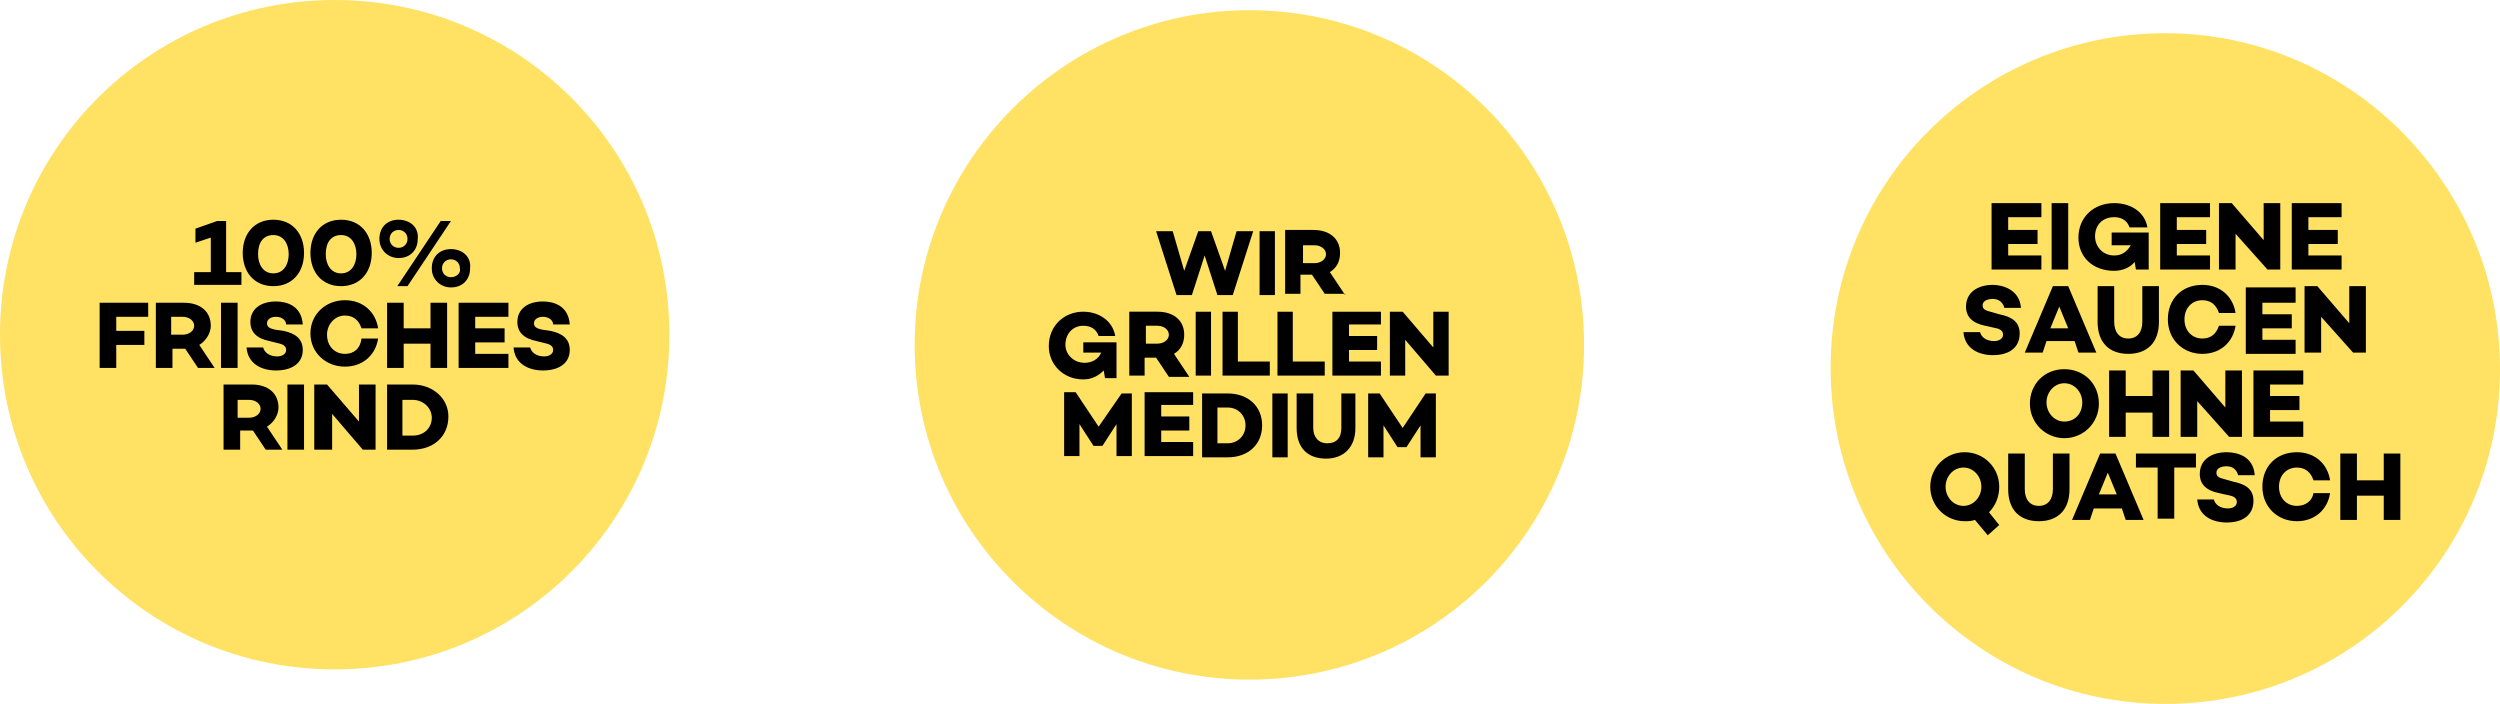
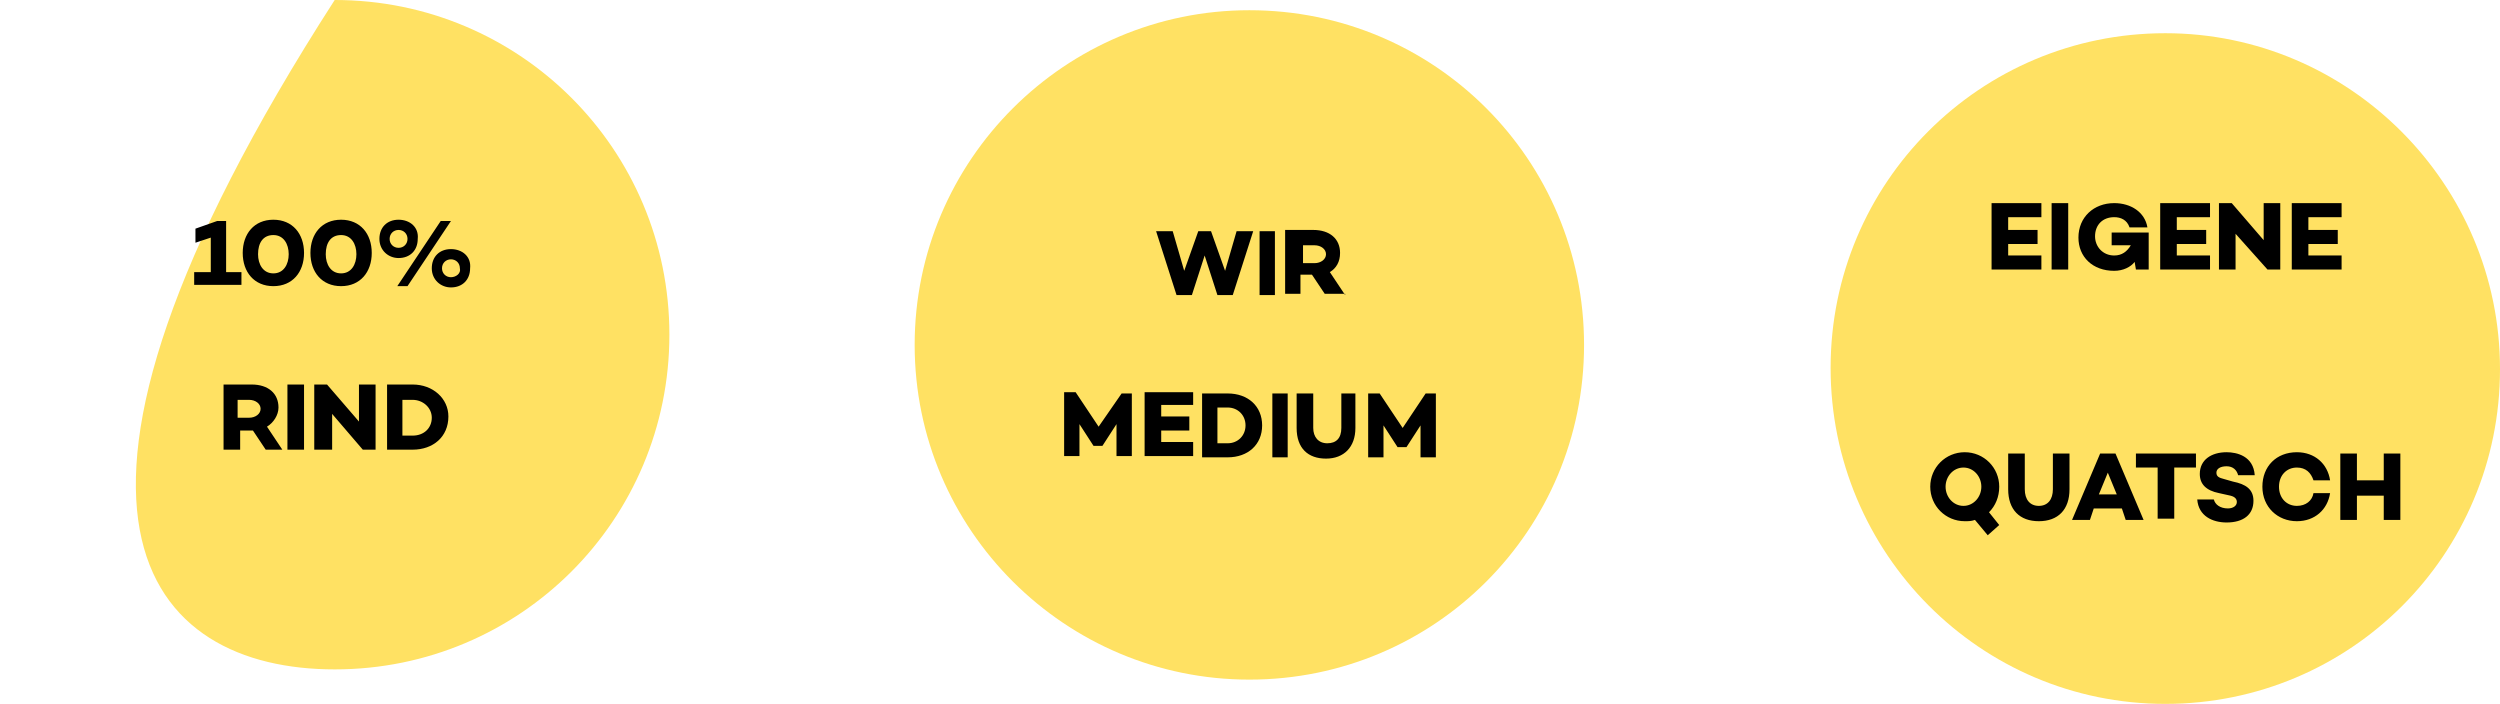
<svg xmlns="http://www.w3.org/2000/svg" version="1.1" id="Ebene_1" x="0px" y="0px" viewBox="0 0 195.7 55.1" style="enable-background:new 0 0 195.7 55.1;" xml:space="preserve">
  <style type="text/css">
	.st0{fill:#FFE163;}
</style>
  <g>
-     <path class="st0" d="M26.2,52.4c14.5,0,26.2-11.7,26.2-26.2C52.4,11.7,40.7,0,26.2,0C11.7,0,0,11.7,0,26.2   C0,40.7,11.7,52.4,26.2,52.4L26.2,52.4z" />
+     <path class="st0" d="M26.2,52.4c14.5,0,26.2-11.7,26.2-26.2C52.4,11.7,40.7,0,26.2,0C0,40.7,11.7,52.4,26.2,52.4L26.2,52.4z" />
    <path class="st0" d="M97.8,53.2c14.5,0,26.2-11.7,26.2-26.2c0-14.5-11.7-26.2-26.2-26.2C83.4,0.8,71.6,12.5,71.6,27   C71.6,41.5,83.4,53.2,97.8,53.2L97.8,53.2z" />
    <path class="st0" d="M169.5,55.1c14.5,0,26.2-11.7,26.2-26.2S183.9,2.6,169.5,2.6c-14.5,0-26.2,11.7-26.2,26.2S155,55.1,169.5,55.1   L169.5,55.1z" />
    <path d="M22.1,35.2l-1.2-1.8c0.5-0.3,0.9-0.9,0.9-1.5c0-1.1-0.8-1.8-2.1-1.8h-2.2v5.1h1.3v-1.5h1h0l1,1.5H22.1L22.1,35.2z    M18.6,31.3h0.9c0.5,0,0.9,0.3,0.9,0.7c0,0.4-0.4,0.7-0.9,0.7h-0.9V31.3L18.6,31.3z M22.5,30.1v5.1h1.3v-5.1H22.5L22.5,30.1z    M28.1,30.1V33l-2.5-2.9h-1v5.1H26v-2.8l2.4,2.8h1v-5.1H28.1L28.1,30.1z M32.3,30.1h-2v5.1h2c1.6,0,2.8-1,2.8-2.6   C35.1,31.2,33.9,30.1,32.3,30.1L32.3,30.1z M32.3,34.1h-0.8v-2.8h0.8c0.8,0,1.5,0.6,1.5,1.4C33.8,33.5,33.2,34.1,32.3,34.1   L32.3,34.1z" />
-     <path d="M11.6,24.8v-1.1H7.8v5.1h1.3V27h2.2v-1.1H9.1v-1.1H11.6L11.6,24.8z M16.8,28.8L15.6,27c0.5-0.3,0.9-0.9,0.9-1.5   c0-1.1-0.8-1.8-2.1-1.8h-2.2v5.1h1.3v-1.5h1h0l1,1.5H16.8L16.8,28.8z M13.4,24.8h0.9c0.5,0,0.9,0.3,0.9,0.7c0,0.4-0.4,0.7-0.9,0.7   h-0.9V24.8L13.4,24.8z M17.3,23.7v5.1h1.3v-5.1H17.3L17.3,23.7z M21.6,23.6c-1.2,0-2,0.6-2,1.6c0,0.8,0.5,1.3,1.5,1.5l0.8,0.2   c0.4,0.1,0.5,0.3,0.5,0.5c0,0.3-0.3,0.5-0.7,0.5c-0.6,0-1-0.3-1.1-0.7h-1.3c0.1,1.3,1.2,1.8,2.3,1.8c1.3,0,2.1-0.6,2.1-1.6   c0-0.9-0.6-1.3-1.5-1.5l-0.7-0.1c-0.4-0.1-0.6-0.2-0.6-0.5c0-0.3,0.3-0.5,0.7-0.5c0.5,0,0.8,0.3,0.8,0.6h1.3   C23.6,23.9,22.4,23.6,21.6,23.6L21.6,23.6z M27,27.7c-0.8,0-1.4-0.6-1.4-1.5c0-0.8,0.6-1.5,1.4-1.5c0.7,0,1.1,0.4,1.3,1h1.3   c-0.2-1.3-1.2-2.2-2.6-2.2c-1.5,0-2.7,1.1-2.7,2.6c0,1.5,1.2,2.6,2.7,2.6c1.4,0,2.4-0.9,2.6-2.2h-1.3C28.2,27.3,27.7,27.7,27,27.7   L27,27.7z M33.7,23.7v2h-2.1v-2h-1.3v5.1h1.3v-1.9h2.1v1.9H35v-5.1H33.7L33.7,23.7z M39.8,24.8v-1.1h-3.9v5.1h3.9v-1.1h-2.6v-0.9   h2.3v-1.1h-2.3v-0.9H39.8L39.8,24.8z M42.5,23.6c-1.2,0-2,0.6-2,1.6c0,0.8,0.5,1.3,1.5,1.5l0.8,0.2c0.4,0.1,0.5,0.3,0.5,0.5   c0,0.3-0.3,0.5-0.7,0.5c-0.6,0-1-0.3-1.1-0.7h-1.3c0.1,1.3,1.2,1.8,2.3,1.8c1.3,0,2.1-0.6,2.1-1.6c0-0.9-0.6-1.3-1.5-1.5l-0.7-0.1   c-0.4-0.1-0.6-0.2-0.6-0.5c0-0.3,0.3-0.5,0.7-0.5c0.5,0,0.8,0.3,0.8,0.6h1.3C44.5,23.9,43.3,23.6,42.5,23.6L42.5,23.6z" />
    <path d="M17.7,21.4v-4.1H17l-1.7,0.6V19l1.2-0.4v2.7h-1.3v1h3.7v-1H17.7L17.7,21.4z M21.4,17.2c-1.5,0-2.4,1.1-2.4,2.6   s0.9,2.6,2.4,2.6c1.5,0,2.4-1.1,2.4-2.6S22.9,17.2,21.4,17.2L21.4,17.2z M21.4,21.4c-0.8,0-1.2-0.7-1.2-1.5c0-0.9,0.4-1.5,1.2-1.5   c0.8,0,1.2,0.7,1.2,1.5C22.6,20.7,22.2,21.4,21.4,21.4L21.4,21.4z M26.7,17.2c-1.5,0-2.4,1.1-2.4,2.6s0.9,2.6,2.4,2.6   c1.5,0,2.4-1.1,2.4-2.6S28.2,17.2,26.7,17.2L26.7,17.2z M26.7,21.4c-0.8,0-1.2-0.7-1.2-1.5c0-0.9,0.4-1.5,1.2-1.5   c0.8,0,1.2,0.7,1.2,1.5C27.9,20.7,27.5,21.4,26.7,21.4L26.7,21.4z M31.2,17.2c-0.9,0-1.5,0.6-1.5,1.5c0,0.9,0.7,1.5,1.5,1.5   c0.9,0,1.5-0.6,1.5-1.5C32.8,17.8,32.1,17.2,31.2,17.2L31.2,17.2z M35.3,17.3h-0.8l-3.4,5.1h0.8L35.3,17.3L35.3,17.3z M31.2,19.4   c-0.4,0-0.7-0.3-0.7-0.7c0-0.4,0.3-0.7,0.7-0.7c0.4,0,0.7,0.3,0.7,0.7C31.9,19.1,31.6,19.4,31.2,19.4L31.2,19.4z M35.3,19.5   c-0.9,0-1.5,0.6-1.5,1.5c0,0.9,0.7,1.5,1.5,1.5c0.9,0,1.5-0.6,1.5-1.5C36.9,20.1,36.2,19.5,35.3,19.5L35.3,19.5z M35.3,21.7   c-0.4,0-0.7-0.3-0.7-0.7c0-0.4,0.3-0.7,0.7-0.7s0.7,0.3,0.7,0.7C36.1,21.4,35.7,21.7,35.3,21.7L35.3,21.7z" />
    <path d="M88.7,30.8h-0.9L86,33.4l-1.8-2.7h-0.9v5h1.2l0-2.5l1.1,1.7v0h0.7v0l1.1-1.7v2.5h1.2V30.8L88.7,30.8z M93.4,31.8v-1.1h-3.8   v5h3.8v-1.1h-2.5v-0.9h2.2v-1.1h-2.2v-0.9H93.4L93.4,31.8z M96.1,30.8h-2v5h2c1.6,0,2.7-1,2.7-2.5C98.8,31.8,97.7,30.8,96.1,30.8   L96.1,30.8z M96.1,34.7h-0.8v-2.8h0.8c0.8,0,1.4,0.6,1.4,1.4C97.5,34.1,96.9,34.7,96.1,34.7L96.1,34.7z M99.6,30.8v5h1.2v-5H99.6   L99.6,30.8z M106.3,30.8H105v2.7c0,0.8-0.4,1.2-1.1,1.2c-0.7,0-1.1-0.5-1.1-1.2v-2.7h-1.3v2.7c0,1.6,0.9,2.4,2.3,2.4   c1.4,0,2.3-0.9,2.3-2.4V30.8L106.3,30.8z M112.5,30.8h-0.9l-1.8,2.7l-1.8-2.7h-0.9v5h1.2l0-2.5l1.1,1.7v0h0.7v0l1.1-1.7v2.5h1.2   V30.8L112.5,30.8z" />
-     <path d="M84.8,26.6v1l1.4,0c-0.2,0.5-0.7,0.8-1.3,0.8c-0.9,0-1.5-0.7-1.5-1.4c0-0.9,0.6-1.5,1.4-1.5c0.5,0,1,0.2,1.2,0.8h1.3   c-0.2-1.2-1.3-1.9-2.5-1.9c-1.5,0-2.7,1.1-2.7,2.7c0,1.4,1.1,2.6,2.7,2.6c0.7,0,1.2-0.3,1.6-0.7l0.1,0.6h0.9v-2.8H84.8L84.8,26.6z    M93.1,29.5l-1.2-1.8c0.5-0.3,0.8-0.8,0.8-1.5c0-1.1-0.8-1.8-2.1-1.8h-2.2v5h1.2V28h0.9h0l1,1.5H93.1L93.1,29.5z M89.7,25.5h0.9   c0.5,0,0.9,0.3,0.9,0.7c0,0.4-0.4,0.7-0.9,0.7h-0.9V25.5L89.7,25.5z M93.6,24.4v5h1.2v-5H93.6L93.6,24.4z M96.9,28.3v-3.9h-1.2v5   h3.7v-1.1H96.9L96.9,28.3z M101.2,28.3v-3.9H100v5h3.7v-1.1H101.2L101.2,28.3z M108.1,25.5v-1.1h-3.8v5h3.8v-1.1h-2.5v-0.9h2.2   v-1.1h-2.2v-0.9H108.1L108.1,25.5z M112.2,24.4v2.8l-2.4-2.8h-1v5h1.2v-2.8l2.4,2.8h1v-5H112.2L112.2,24.4z" />
    <path d="M96.8,18.1l-0.9,3.1l-1.1-3.1h-1l-1.1,3.1l-0.9-3.1h-1.3l1.6,5h1.2l1-3.1l1,3.1h1.2l1.6-5H96.8L96.8,18.1z M98.6,18.1v5   h1.2v-5H98.6L98.6,18.1z M105.3,23.1l-1.2-1.8c0.5-0.3,0.8-0.8,0.8-1.5c0-1.1-0.8-1.8-2.1-1.8h-2.2v5h1.2v-1.5h0.9h0l1,1.5H105.3   L105.3,23.1z M102,19.2h0.9c0.5,0,0.9,0.3,0.9,0.7c0,0.4-0.4,0.7-0.9,0.7H102V19.2L102,19.2z" />
    <path d="M156.5,38.1c0-1.5-1.2-2.7-2.7-2.7s-2.7,1.2-2.7,2.7c0,1.5,1.2,2.7,2.7,2.7c0.3,0,0.5,0,0.8-0.1l1,1.2l0.9-0.8l-0.8-1   C156.2,39.6,156.5,38.9,156.5,38.1L156.5,38.1z M152.3,38.1c0-0.8,0.6-1.5,1.4-1.5c0.8,0,1.4,0.7,1.4,1.5c0,0.8-0.6,1.5-1.4,1.5   C152.9,39.6,152.3,38.9,152.3,38.1L152.3,38.1z M162,35.5h-1.3v2.8c0,0.8-0.4,1.3-1.1,1.3c-0.7,0-1.1-0.5-1.1-1.3v-2.8h-1.3v2.8   c0,1.6,0.9,2.5,2.4,2.5c1.5,0,2.4-0.9,2.4-2.5V35.5L162,35.5z M166.4,40.7h1.4l-2.2-5.2h-1.2l-2.2,5.2h1.4l0.3-0.9h2.2L166.4,40.7   L166.4,40.7z M164.3,38.7l0.7-1.7l0.7,1.7H164.3L164.3,38.7z M171.8,35.5h-4.6v1.1h1.7v4h1.3v-4h1.7V35.5L171.8,35.5z M174.3,35.4   c-1.2,0-2.1,0.6-2.1,1.7c0,0.8,0.5,1.3,1.5,1.5l0.9,0.2c0.4,0.1,0.5,0.3,0.5,0.5c0,0.3-0.3,0.5-0.7,0.5c-0.6,0-1-0.3-1.1-0.7H172   c0.1,1.3,1.2,1.8,2.3,1.8c1.3,0,2.1-0.6,2.1-1.7c0-0.9-0.6-1.3-1.6-1.5l-0.7-0.2c-0.4-0.1-0.6-0.2-0.6-0.5c0-0.3,0.3-0.5,0.8-0.5   c0.5,0,0.8,0.3,0.9,0.7h1.3C176.4,35.7,175.1,35.4,174.3,35.4L174.3,35.4z M179.8,39.6c-0.8,0-1.4-0.6-1.4-1.5   c0-0.9,0.6-1.5,1.4-1.5c0.7,0,1.1,0.4,1.3,1h1.3c-0.2-1.3-1.2-2.2-2.6-2.2c-1.6,0-2.7,1.1-2.7,2.7s1.2,2.7,2.7,2.7   c1.4,0,2.4-0.9,2.6-2.2h-1.3C181,39.2,180.5,39.6,179.8,39.6L179.8,39.6z M186.6,35.5v2.1h-2.1v-2.1h-1.3v5.2h1.3v-1.9h2.1v1.9h1.3   v-5.2H186.6L186.6,35.5z" />
-     <path d="M161.6,28.9c-1.6,0-2.7,1.2-2.7,2.7c0,1.5,1.2,2.7,2.7,2.7s2.7-1.2,2.7-2.7C164.3,30,163.1,28.9,161.6,28.9L161.6,28.9z    M161.6,33c-0.8,0-1.4-0.7-1.4-1.5c0-0.8,0.6-1.5,1.4-1.5c0.8,0,1.4,0.7,1.4,1.5C163,32.4,162.4,33,161.6,33L161.6,33z M168.5,29   V31h-2.1V29h-1.3v5.2h1.3v-1.9h2.1v1.9h1.3V29H168.5L168.5,29z M174.2,29v2.9l-2.5-2.9h-1v5.2h1.3v-2.8l2.5,2.8h1V29H174.2   L174.2,29z M180.3,30.1V29h-3.9v5.2h3.9V33h-2.6v-0.9h2.3V31h-2.3v-0.9H180.3L180.3,30.1z" />
-     <path d="M156,22.3c-1.2,0-2.1,0.6-2.1,1.7c0,0.8,0.5,1.3,1.5,1.5l0.9,0.2c0.4,0.1,0.5,0.3,0.5,0.5c0,0.3-0.3,0.5-0.7,0.5   c-0.6,0-1-0.3-1.1-0.7h-1.3c0.1,1.3,1.2,1.8,2.3,1.8c1.3,0,2.1-0.6,2.1-1.7c0-0.9-0.6-1.3-1.6-1.5l-0.7-0.2   c-0.4-0.1-0.6-0.2-0.6-0.5c0-0.3,0.3-0.5,0.8-0.5c0.5,0,0.8,0.3,0.9,0.7h1.3C158.1,22.7,156.8,22.3,156,22.3L156,22.3z M162.7,27.6   h1.4l-2.2-5.2h-1.2l-2.2,5.2h1.4l0.3-0.9h2.2L162.7,27.6L162.7,27.6z M160.5,25.7l0.7-1.7l0.7,1.7H160.5L160.5,25.7z M169,22.4   h-1.3v2.8c0,0.8-0.4,1.3-1.1,1.3c-0.7,0-1.1-0.5-1.1-1.3v-2.8h-1.3v2.8c0,1.6,0.9,2.5,2.4,2.5c1.5,0,2.4-0.9,2.4-2.5V22.4L169,22.4   z M172.4,26.5c-0.8,0-1.4-0.6-1.4-1.5c0-0.9,0.6-1.5,1.4-1.5c0.7,0,1.1,0.4,1.3,1h1.3c-0.2-1.3-1.2-2.2-2.6-2.2   c-1.6,0-2.7,1.1-2.7,2.7c0,1.6,1.2,2.7,2.7,2.7c1.4,0,2.4-0.9,2.6-2.2h-1.3C173.5,26.1,173.1,26.5,172.4,26.5L172.4,26.5z    M179.7,23.6v-1.1h-3.9v5.2h3.9v-1.1h-2.6v-0.9h2.3v-1.1h-2.3v-0.9H179.7L179.7,23.6z M183.9,22.4v2.9l-2.5-2.9h-1v5.2h1.3v-2.8   l2.5,2.8h1v-5.2H183.9L183.9,22.4z" />
    <path d="M159.8,17v-1.1h-3.9v5.2h3.9V20h-2.6v-0.9h2.3V18h-2.3V17H159.8L159.8,17z M160.6,15.9v5.2h1.3v-5.2H160.6L160.6,15.9z    M165.3,18.2v1l1.5,0c-0.3,0.5-0.7,0.8-1.3,0.8c-0.9,0-1.5-0.7-1.5-1.5c0-0.9,0.6-1.5,1.5-1.5c0.5,0,1,0.2,1.2,0.8h1.4   c-0.2-1.2-1.3-1.9-2.6-1.9c-1.6,0-2.8,1.1-2.8,2.7c0,1.5,1.1,2.6,2.8,2.6c0.7,0,1.3-0.3,1.6-0.7l0.1,0.6h1v-2.9H165.3L165.3,18.2z    M173,17v-1.1h-3.9v5.2h3.9V20h-2.6v-0.9h2.3V18h-2.3V17H173L173,17z M177.2,15.9v2.9l-2.5-2.9h-1v5.2h1.3v-2.8l2.5,2.8h1v-5.2   H177.2L177.2,15.9z M183.3,17v-1.1h-3.9v5.2h3.9V20h-2.6v-0.9h2.3V18h-2.3V17H183.3L183.3,17z" />
  </g>
</svg>